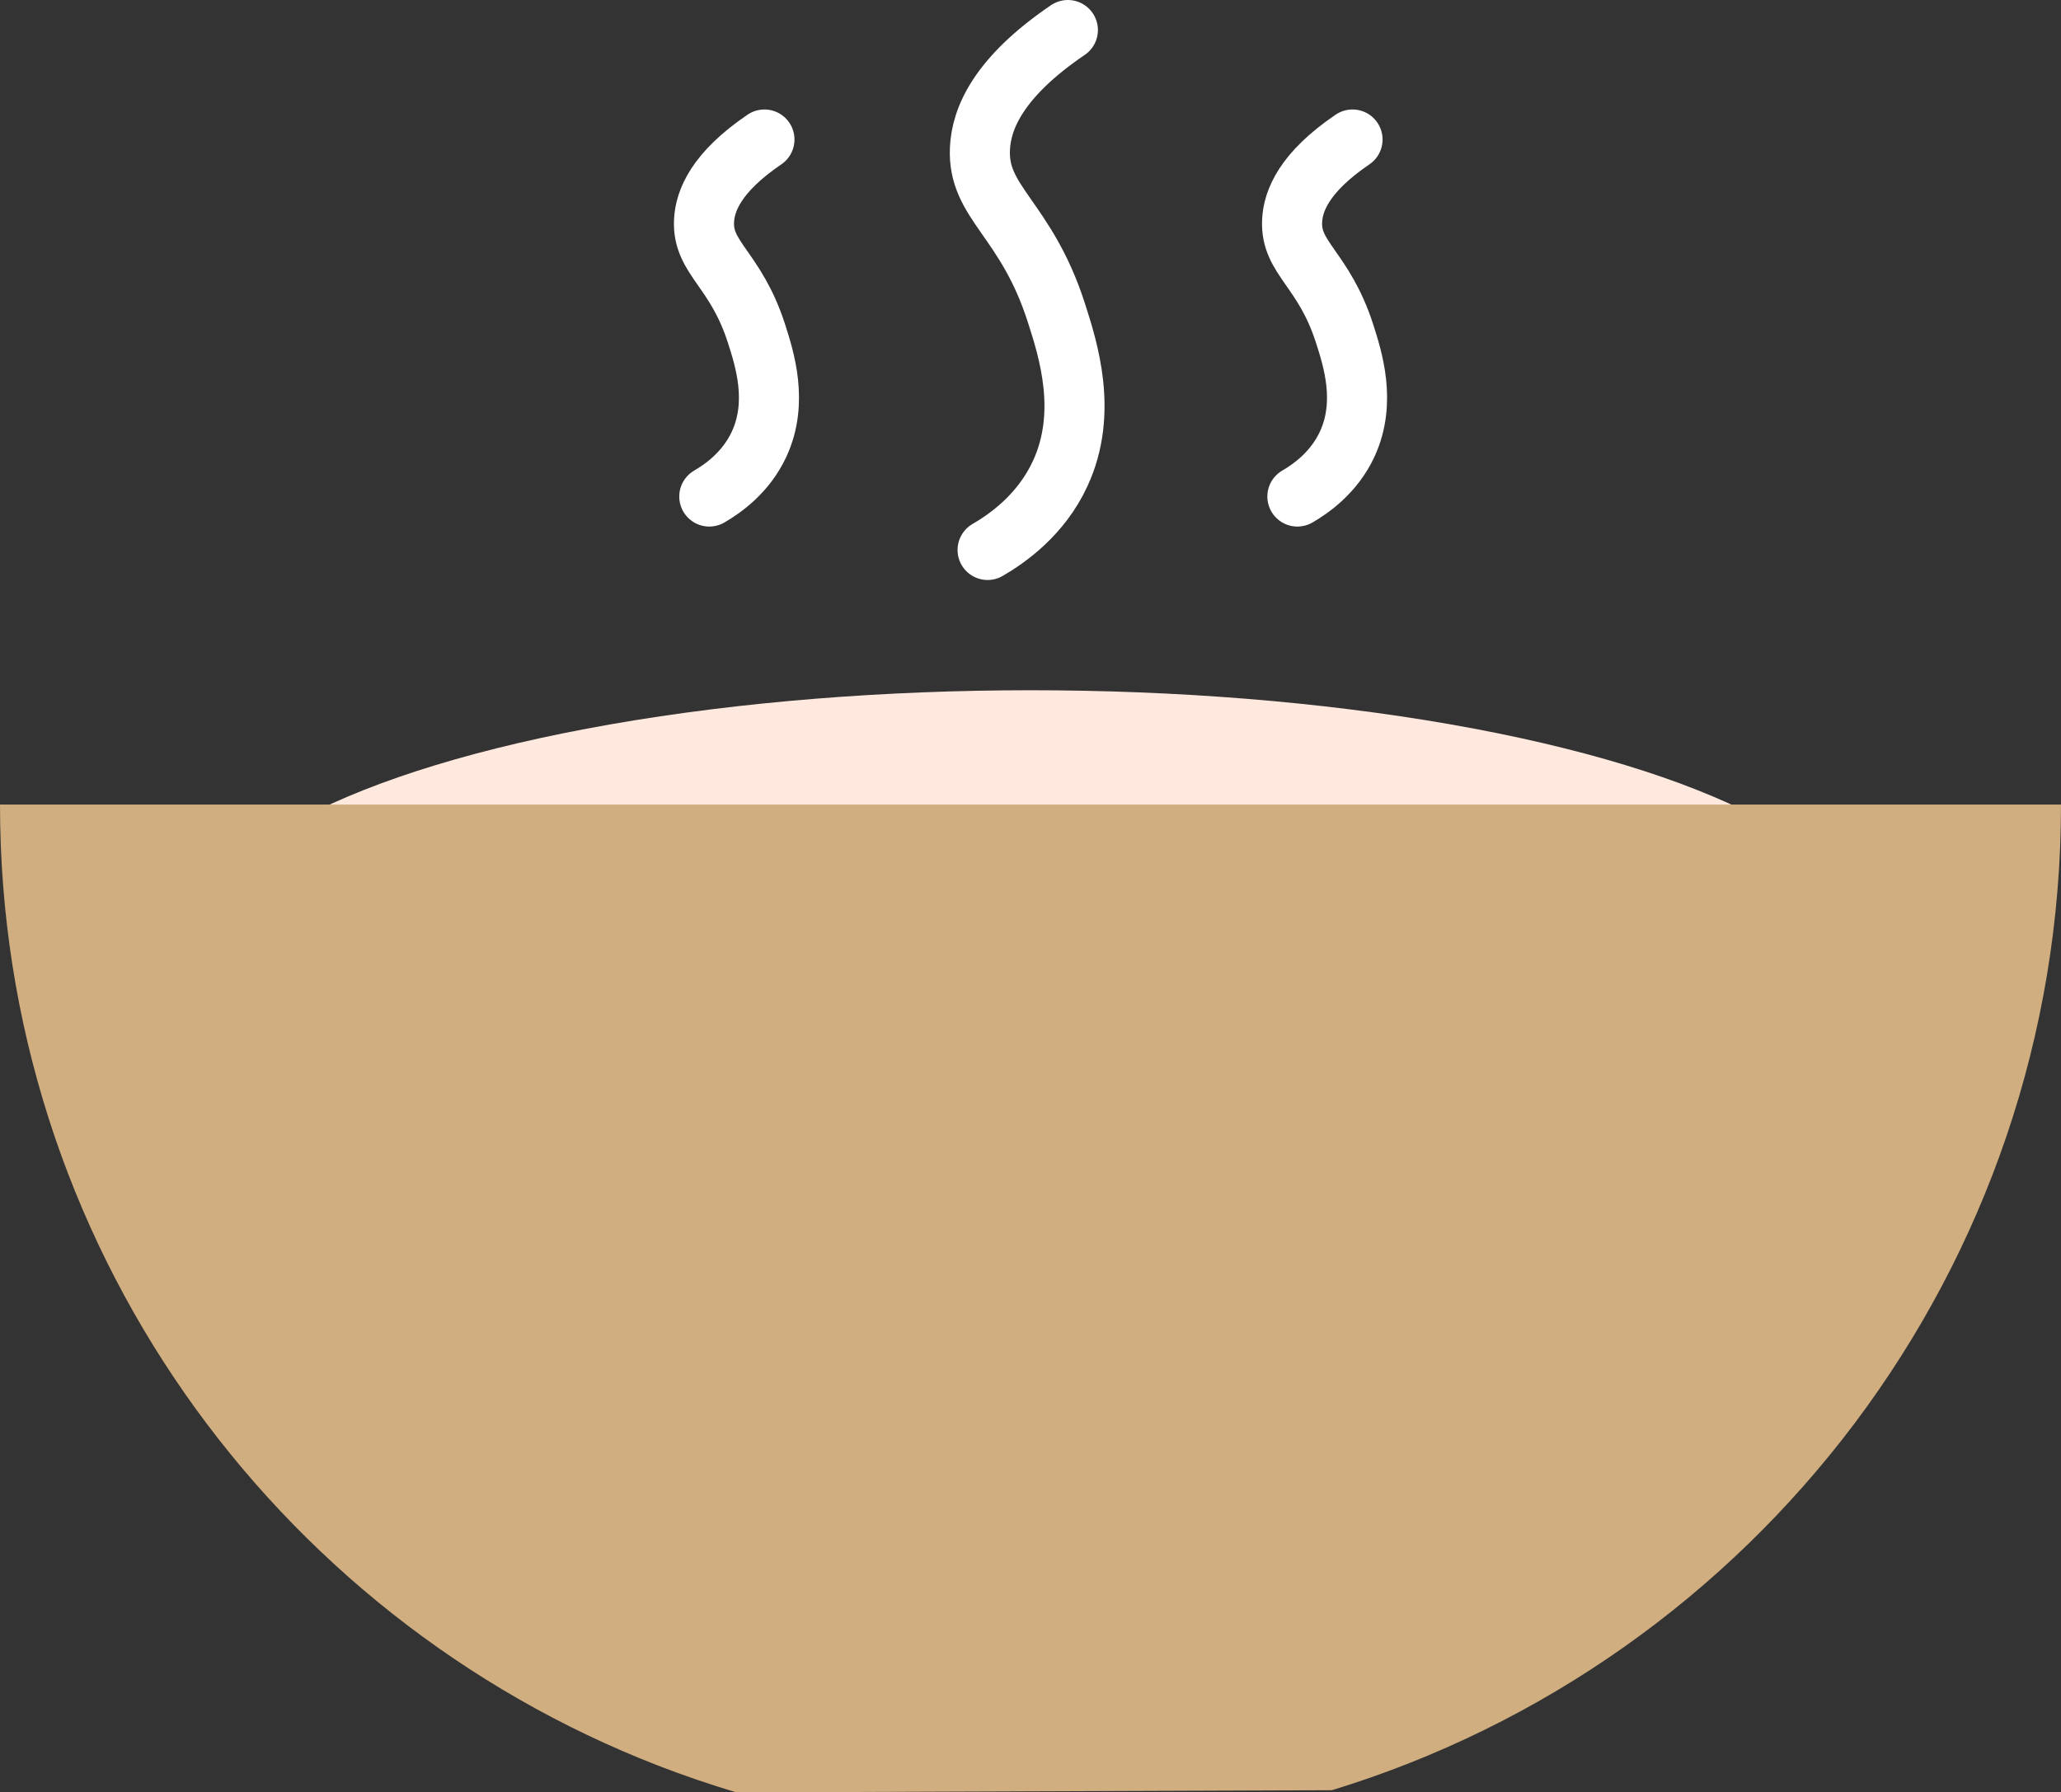
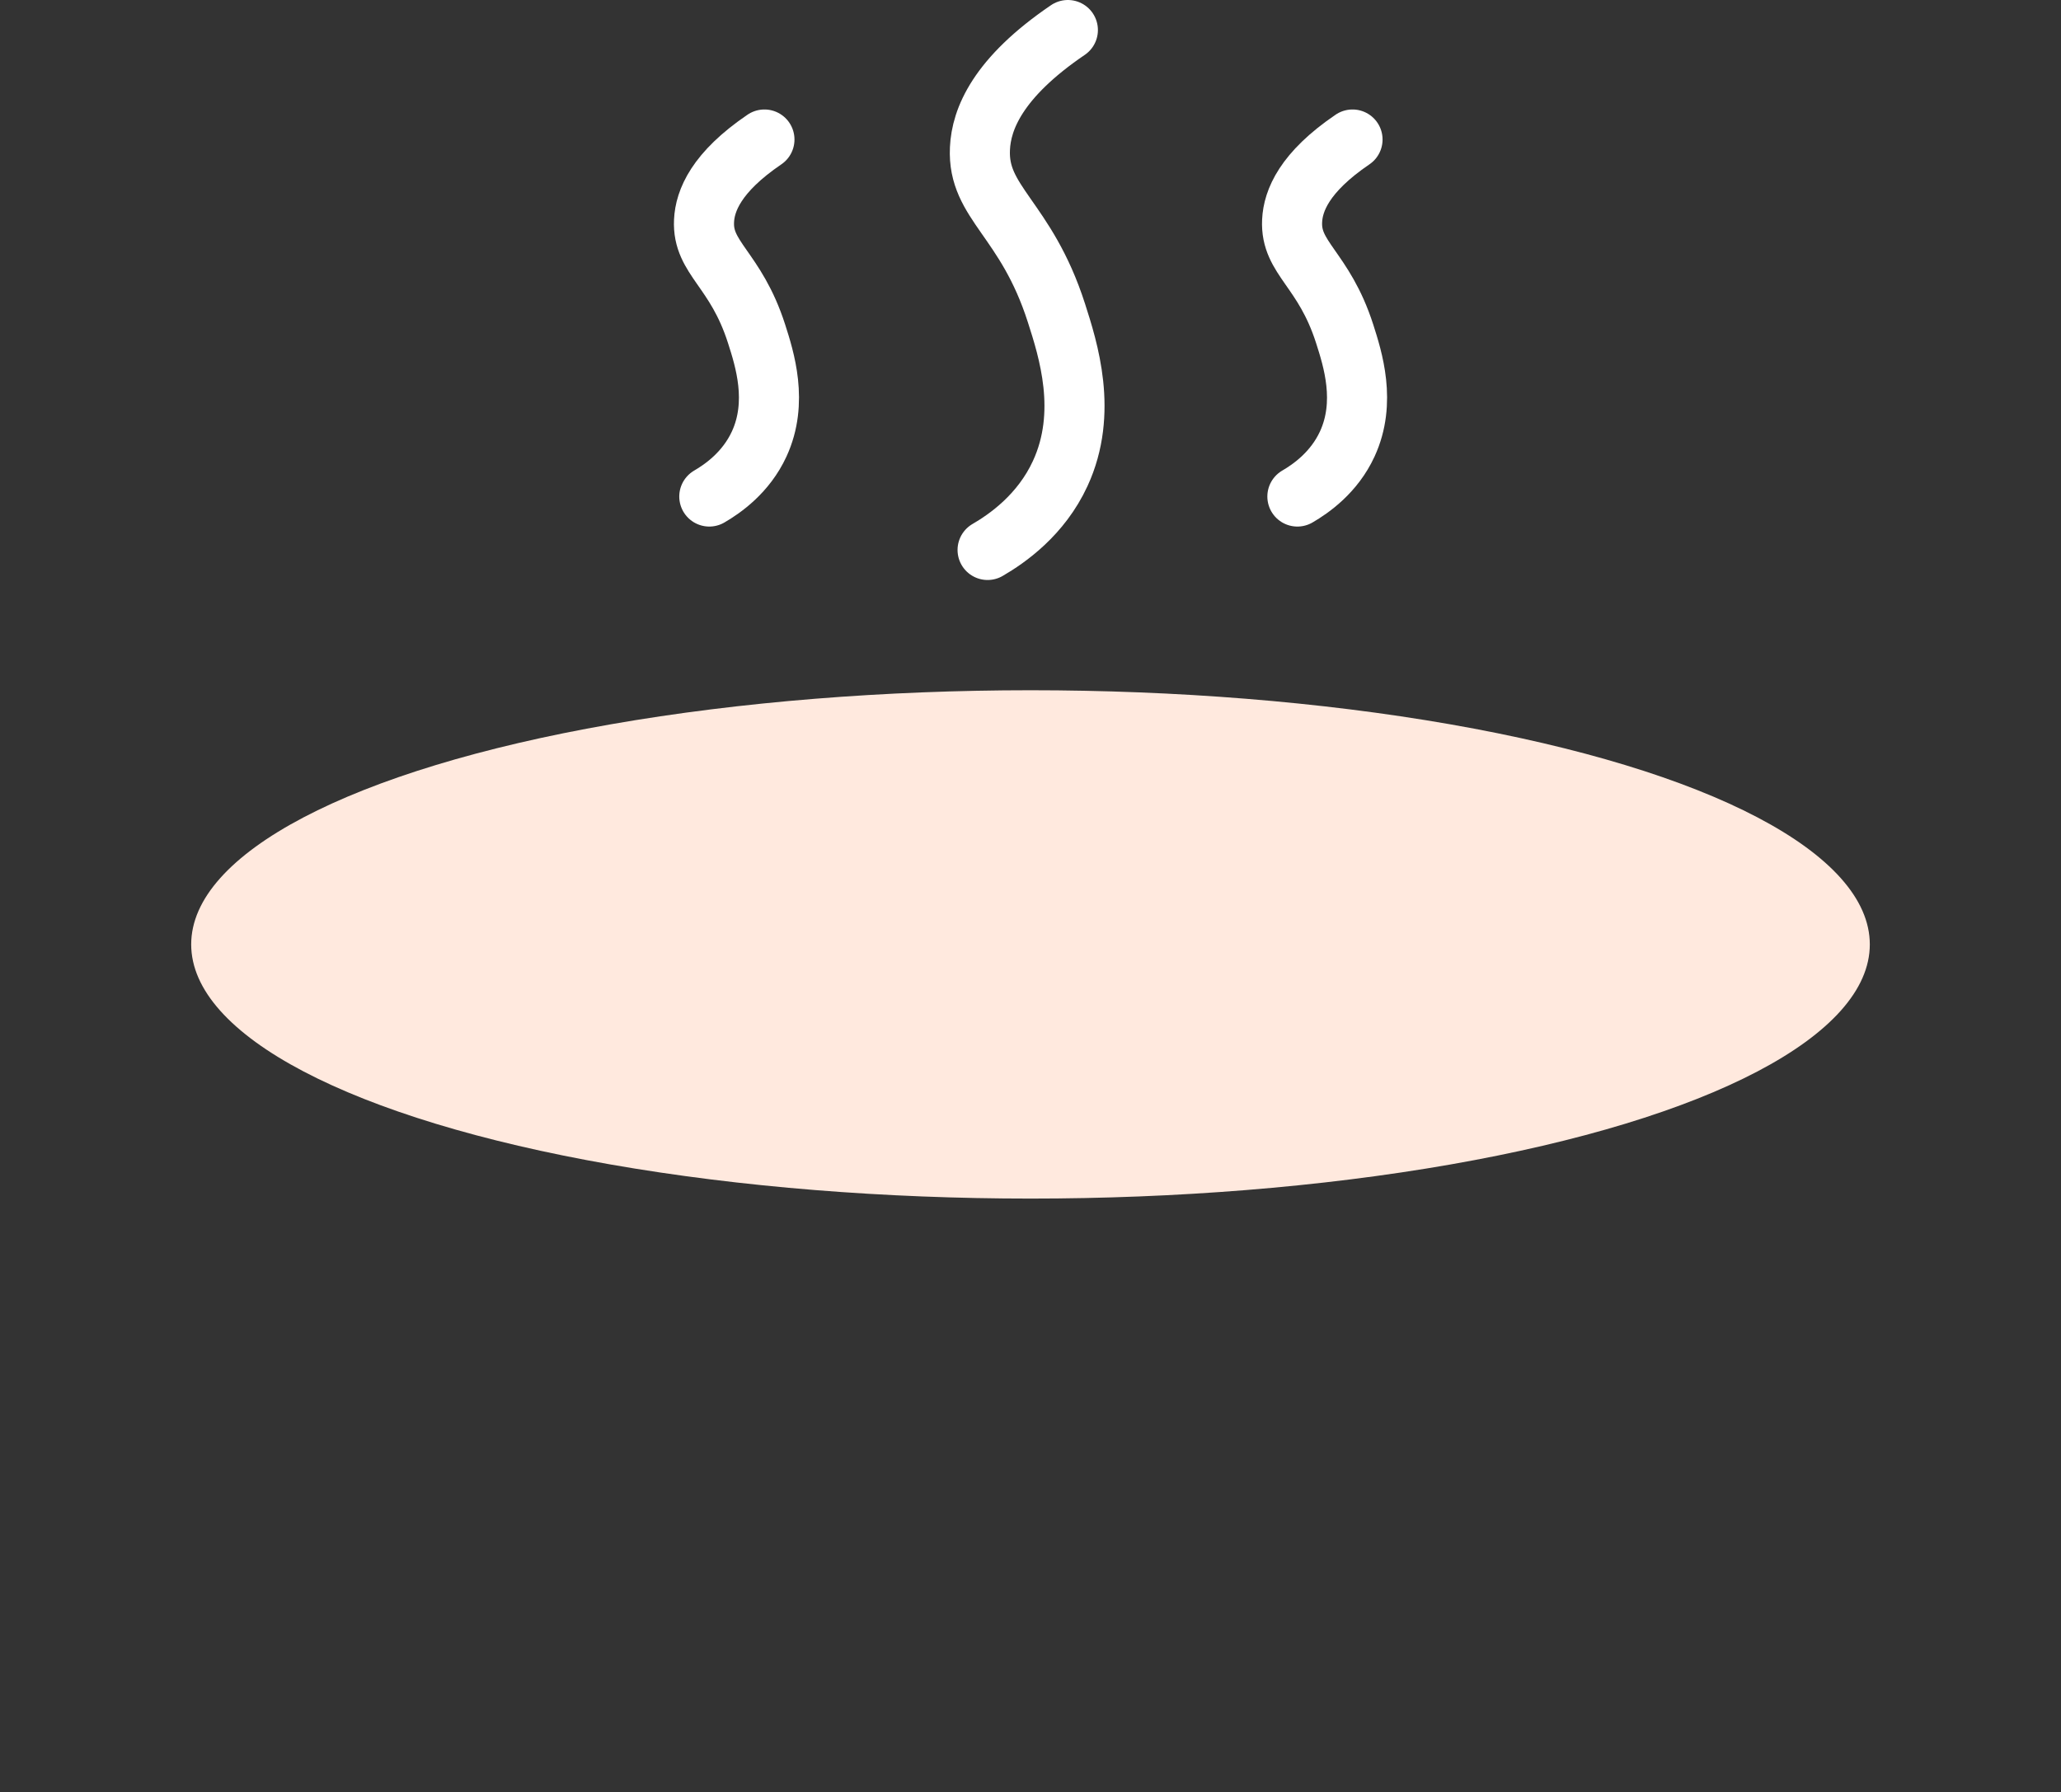
<svg xmlns="http://www.w3.org/2000/svg" id="Layer_2" data-name="Layer 2" viewBox="0 0 450.06 391.46">
  <rect x="0" y="0" width="450.06" height="391.46" fill="#333333" stroke="none" />
  <defs>
    <style>
      .cls-1 {
        fill: #ffe9de;
      }

      .cls-1, .cls-2 {
        stroke-width: 0px;
      }

      .cls-3 {
        fill: none;
        stroke: #fff;
        stroke-linecap: round;
        stroke-miterlimit: 10;
        stroke-width: 13.12px;
      }

      .cls-2 {
        fill: #d0ae80;
      }
    </style>
  </defs>
  <g id="Layer_1-2" data-name="Layer 1">
    <g>
      <ellipse class="cls-1" cx="225.03" cy="206.26" rx="183.28" ry="55.51" />
-       <path class="cls-2" d="M290.84,390.98c92.18-28.14,159.22-113.87,159.22-215.26H0c0,95.58,59.6,177.24,143.64,209.86,5.62,2.18,11.35,4.14,17.18,5.88l130.02-.48Z" />
      <g>
        <path class="cls-3" d="M166.93,30.47c-10.54,7.16-12.98,13.36-13.19,17.77-.39,8.2,6.92,10.46,11.47,24.65,1.76,5.49,4.79,14.94.57,24.08-2.87,6.22-7.93,9.75-10.89,11.47" />
        <path class="cls-3" d="M295.35,30.47c-10.54,7.16-12.98,13.36-13.19,17.77-.39,8.2,6.92,10.46,11.47,24.65,1.76,5.49,4.79,14.94.57,24.08-2.87,6.22-7.93,9.75-10.89,11.47" />
        <path class="cls-3" d="M233.19,6.56c-15.35,10.43-18.9,19.46-19.2,25.88-.57,11.94,10.07,15.23,16.7,35.9,2.57,8,6.98,21.76.83,35.07-4.18,9.06-11.55,14.2-15.86,16.7" />
      </g>
    </g>
  </g>
</svg>